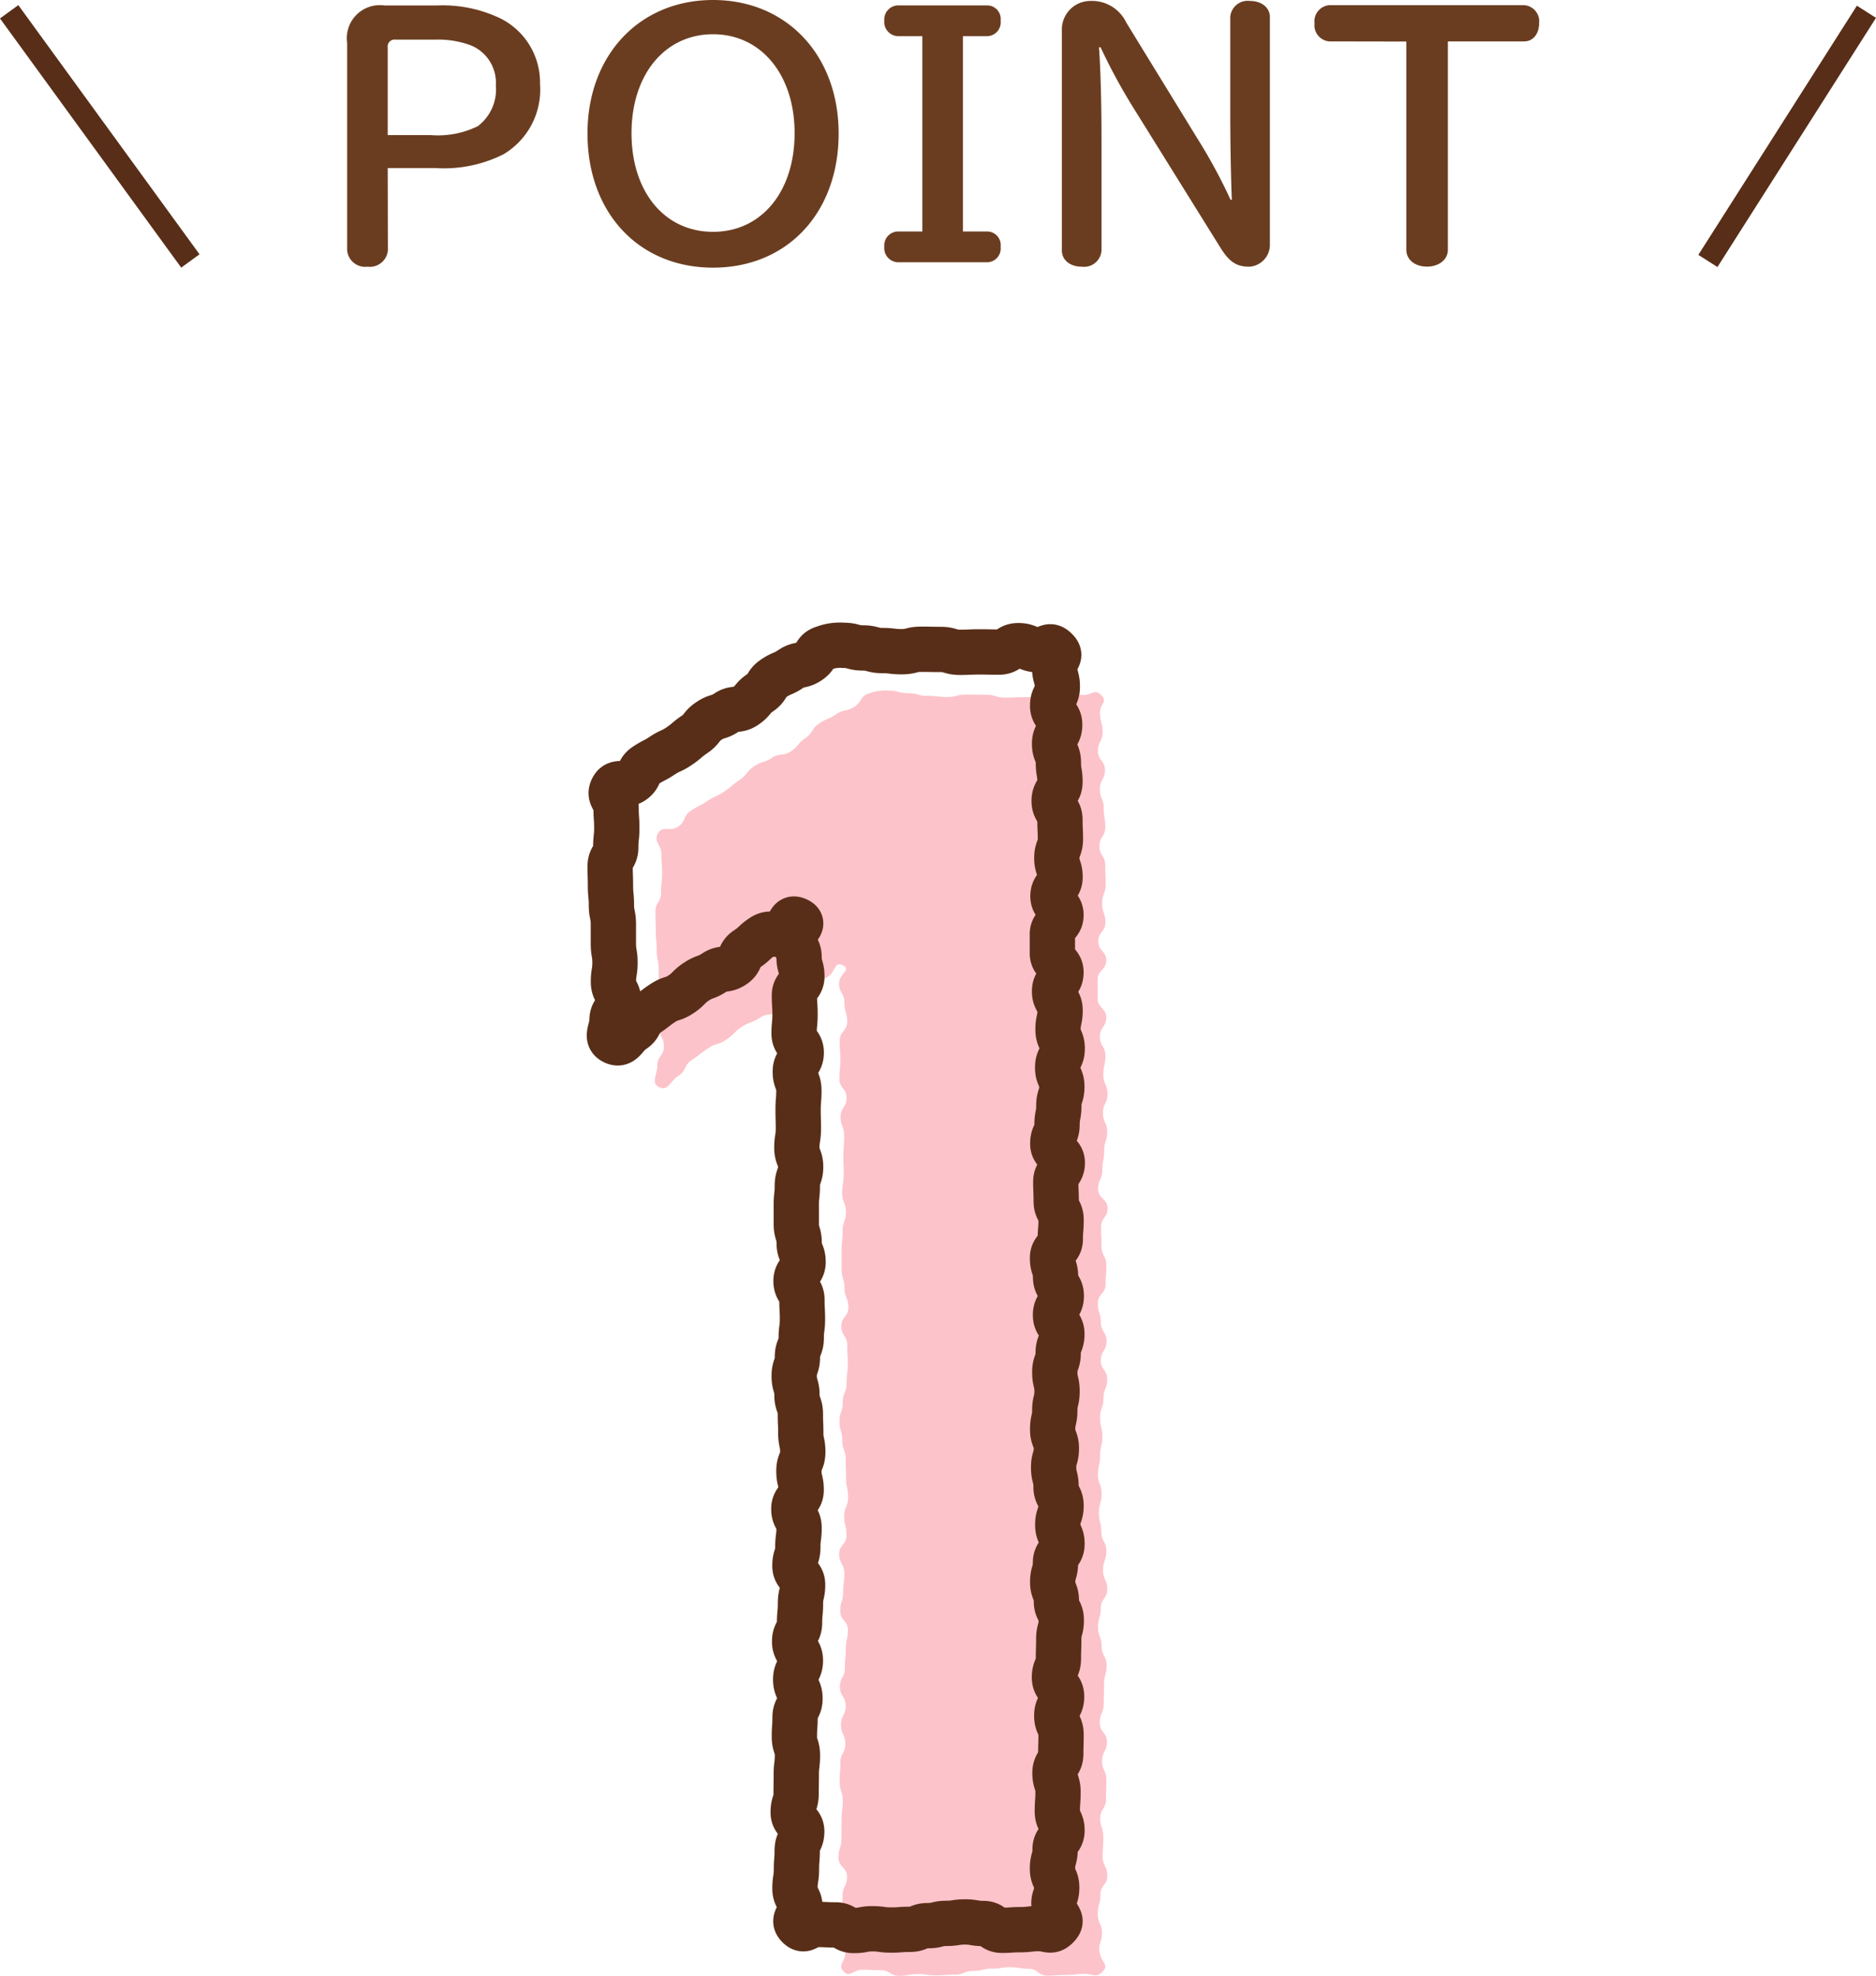
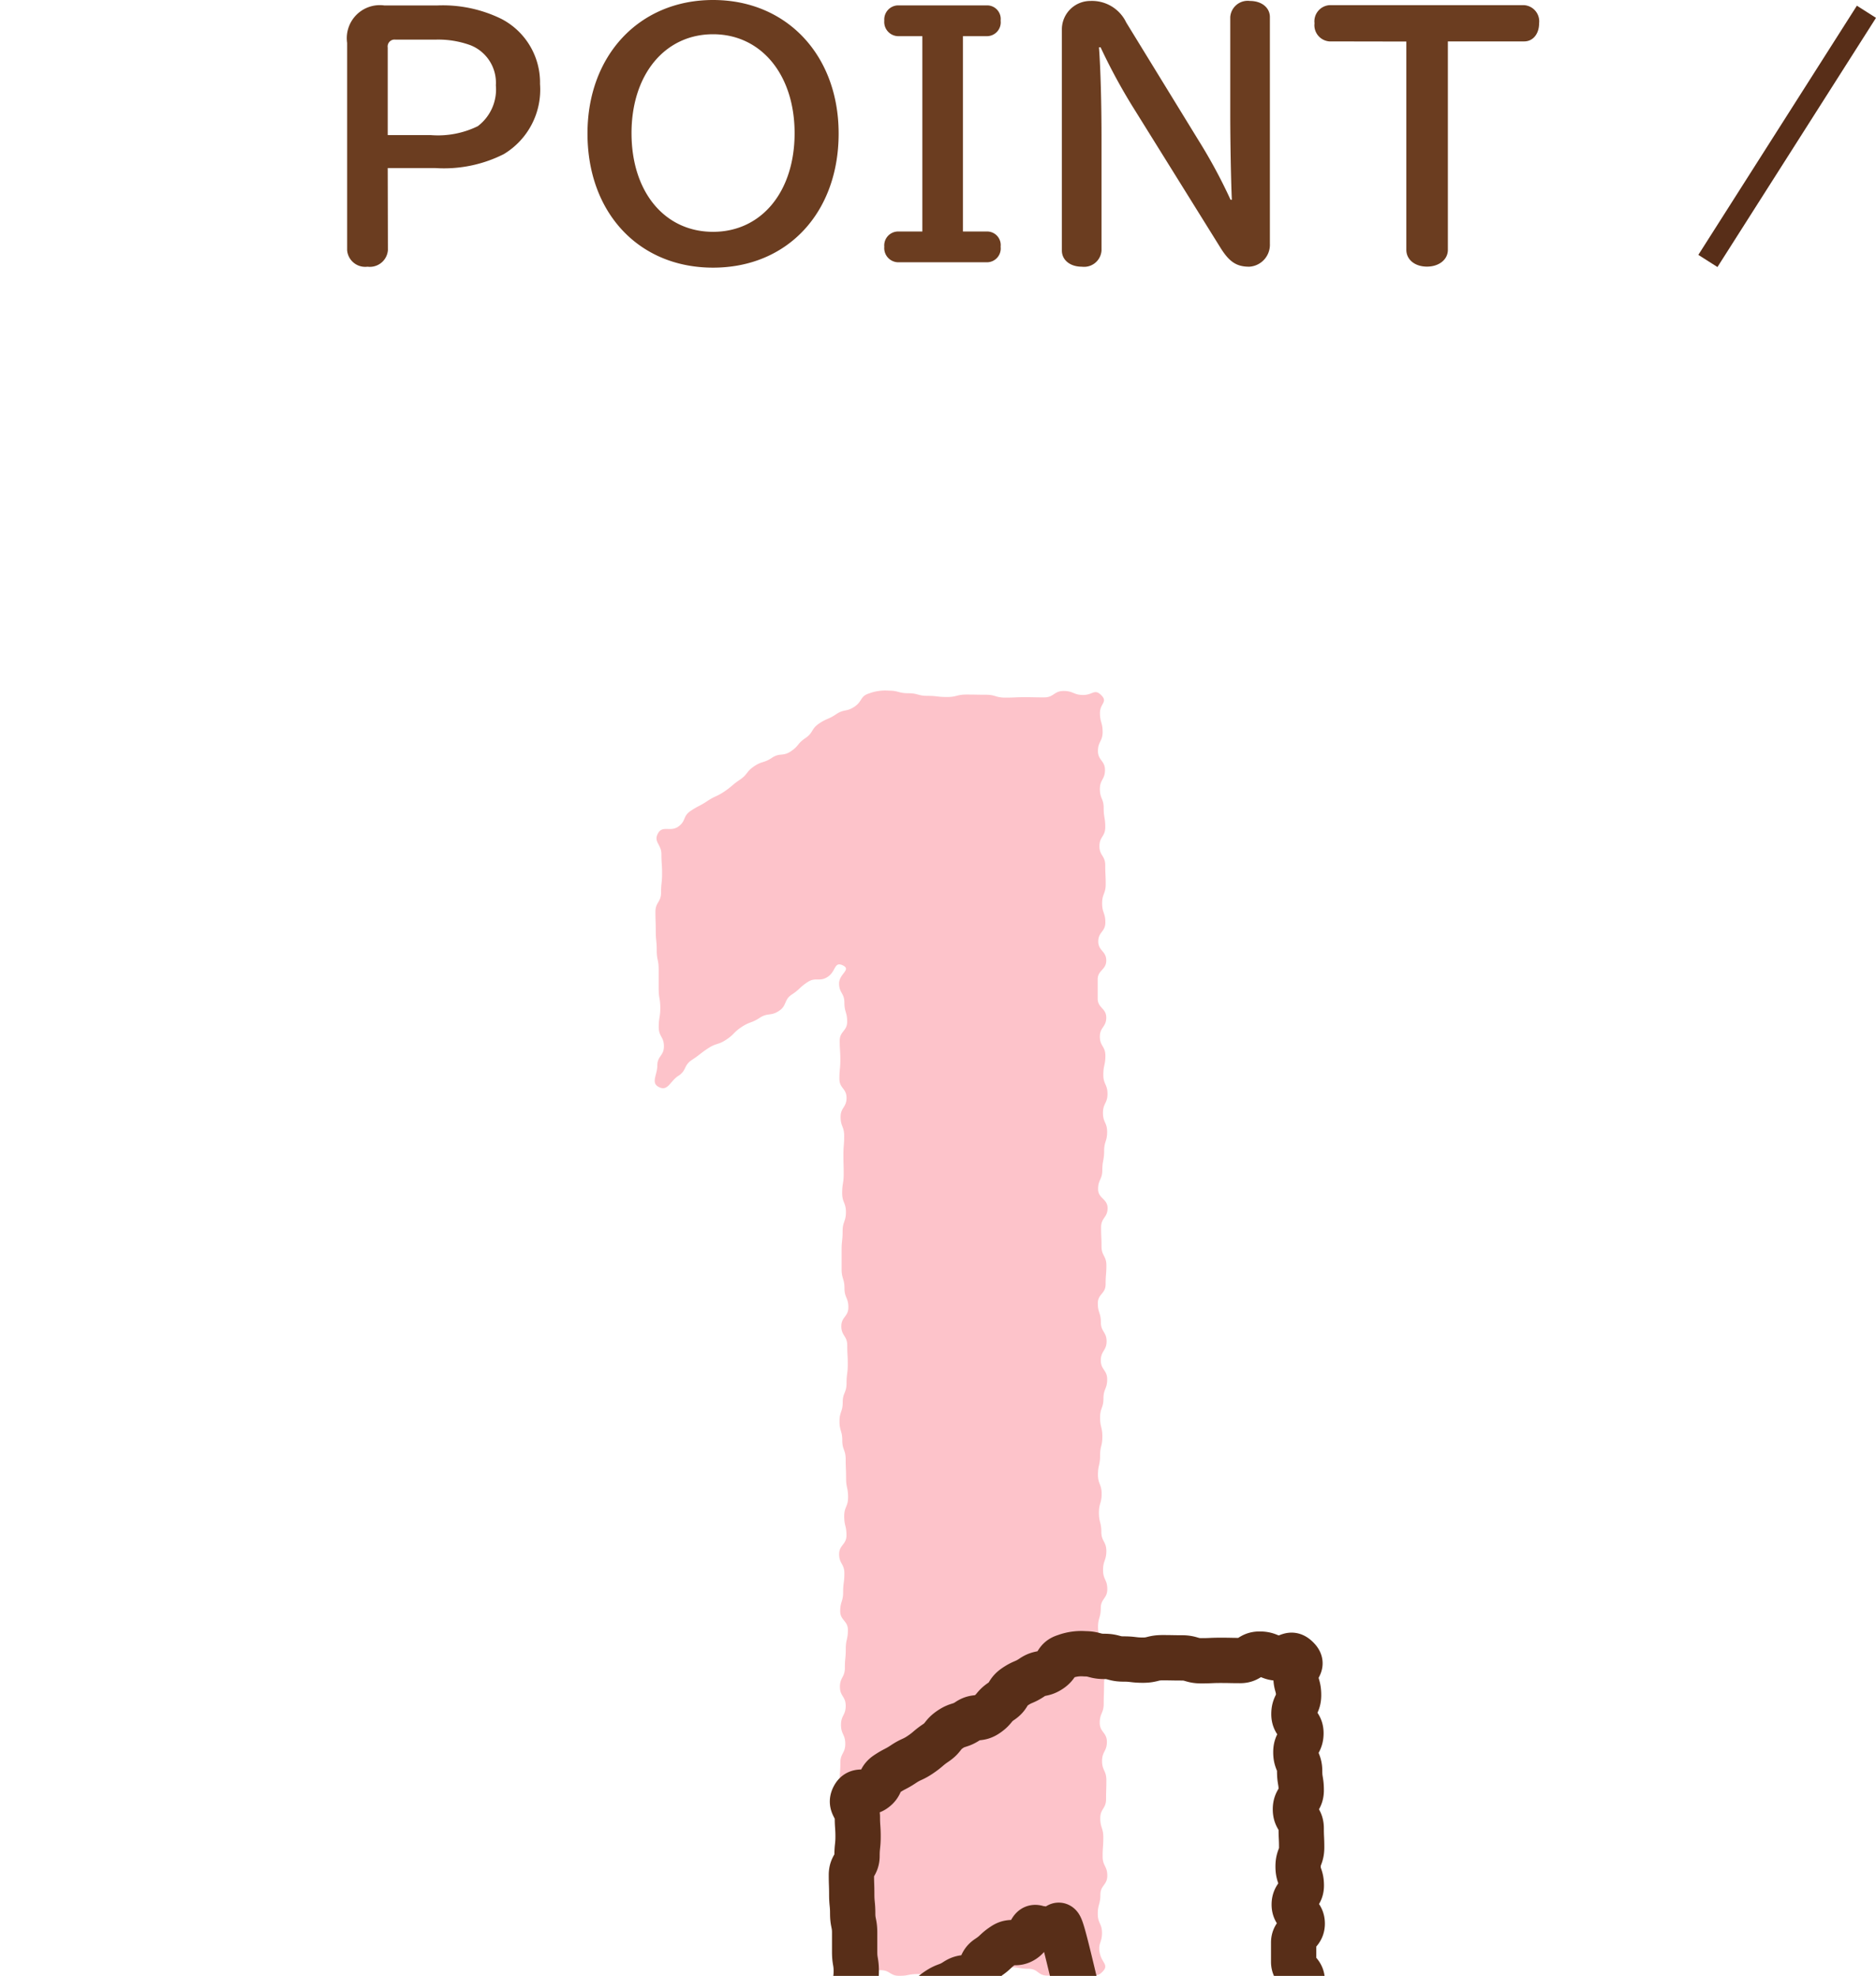
<svg xmlns="http://www.w3.org/2000/svg" width="82.826" height="87.228" viewBox="0 0 82.826 87.228">
  <g id="グループ_1316" data-name="グループ 1316" transform="translate(-599.096 -1675.98)">
    <path id="パス_13448" data-name="パス 13448" d="M-23.786-3.808h2.114a5.856,5.856,0,0,0,3.01-.616,3.321,3.321,0,0,0,1.6-3.094,3.164,3.164,0,0,0-1.694-2.87,5.877,5.877,0,0,0-2.828-.6H-23.94a1.458,1.458,0,0,0-1.638,1.652V-.182a.8.8,0,0,0,.9.728.8.8,0,0,0,.9-.728Zm0-1.456V-9.128a.306.306,0,0,1,.35-.35h1.75a4.127,4.127,0,0,1,1.568.252,1.781,1.781,0,0,1,1.106,1.764,2.03,2.03,0,0,1-.8,1.806,4,4,0,0,1-2.072.392Zm14.364-5.964c-3.248,0-5.544,2.436-5.544,5.894,0,3.5,2.268,5.922,5.544,5.922s5.544-2.422,5.544-5.922C-3.878-8.792-6.174-11.228-9.422-11.228Zm0,1.512c2.128,0,3.6,1.792,3.6,4.368S-7.28-.994-9.422-.994s-3.6-1.764-3.6-4.354S-11.55-9.716-9.422-9.716Zm9.24.084v8.624H-1.274a.615.615,0,0,0-.588.672A.627.627,0,0,0-1.274.35H2.7a.61.61,0,0,0,.574-.686A.6.6,0,0,0,2.7-1.008H1.61V-9.632H2.7a.61.61,0,0,0,.574-.686A.6.6,0,0,0,2.7-10.99H-1.274a.623.623,0,0,0-.588.672.627.627,0,0,0,.588.686Zm7.868.49A25.806,25.806,0,0,0,9.058-6.594l3.92,6.3c.392.63.714.84,1.274.84a.969.969,0,0,0,.91-1.008v-10.01c0-.42-.364-.714-.882-.714a.771.771,0,0,0-.868.714V-6.16c0,1.064.028,2.8.07,3.752h-.056a23.211,23.211,0,0,0-1.4-2.6L8.82-10.234a1.673,1.673,0,0,0-1.582-.952,1.258,1.258,0,0,0-1.26,1.232V-.168c0,.42.364.714.882.714a.771.771,0,0,0,.868-.714v-4.97c0-1.554-.042-3.066-.112-4Zm13.5-.252V-.2c0,.434.378.742.91.742s.924-.308.924-.742v-9.2H26.39c.392,0,.658-.336.658-.8a.716.716,0,0,0-.658-.8h-8.6a.716.716,0,0,0-.658.8.716.716,0,0,0,.658.8Z" transform="translate(640 1687.208)" fill="#6b3d20" />
    <g id="グループ_1315" data-name="グループ 1315" transform="translate(628 1706.478)">
      <path id="パス_5125" data-name="パス 5125" d="M409.141,948.728c-.283.294-.4.1-.811.1s-.408.048-.817.048-.408.028-.817.028-.408-.3-.817-.3-.408-.069-.815-.069-.408.063-.816.063-.408.1-.817.1-.408.164-.817.164-.408.03-.817.03-.409-.056-.818-.056-.409.077-.817.077-.41-.248-.819-.248-.41-.018-.821-.018-.525.367-.812.074.072-.411.072-.829-.223-.419-.223-.838.065-.418.065-.838.034-.419.034-.838.2-.419.2-.838-.377-.42-.377-.84.129-.419.129-.838.007-.419.007-.838.051-.419.051-.838-.135-.419-.135-.838.03-.418.03-.838.217-.419.217-.838-.189-.42-.189-.839.208-.42.208-.839-.255-.42-.255-.839.218-.418.218-.836.04-.418.04-.836.094-.418.094-.836-.339-.417-.339-.835.129-.418.129-.836.054-.418.054-.836-.231-.419-.231-.837.324-.419.324-.838-.1-.42-.1-.84.171-.419.171-.839-.088-.419-.088-.838-.018-.419-.018-.837-.151-.419-.151-.838-.122-.419-.122-.838.142-.42.142-.84.169-.42.169-.84.054-.419.054-.839-.023-.419-.023-.838-.261-.42-.261-.839.311-.42.311-.84-.172-.42-.172-.84-.127-.42-.127-.84,0-.42,0-.84.045-.42.045-.841.146-.42.146-.84-.166-.42-.166-.841.067-.42.067-.84-.012-.42-.012-.841.034-.42.034-.839-.158-.42-.158-.839.262-.421.262-.842-.315-.42-.315-.84.041-.42.041-.842-.027-.421-.027-.842.329-.421.329-.841-.123-.422-.123-.843-.234-.422-.234-.844.55-.608.171-.795c-.394-.194-.3.256-.668.5s-.528-.005-.895.236-.324.305-.691.546-.207.487-.575.728-.484.064-.851.305-.423.157-.791.4-.316.321-.684.563-.434.14-.8.381-.348.272-.716.514-.225.462-.595.7-.457.692-.853.5c-.381-.187-.077-.531-.077-.955s.292-.424.292-.848-.229-.424-.229-.848.068-.424.068-.847-.071-.423-.071-.847,0-.424,0-.849-.086-.424-.086-.848-.042-.424-.042-.848-.015-.425-.015-.85.249-.425.249-.849.045-.425.045-.85-.03-.426-.03-.852-.356-.53-.155-.906.539-.058.893-.3.2-.463.556-.7.384-.2.739-.436.394-.18.748-.419.327-.279.681-.518.277-.355.633-.595.425-.134.781-.372.484-.049.84-.288.285-.344.641-.584.247-.4.6-.64.4-.173.756-.413.455-.094.812-.334.239-.461.65-.587a2.026,2.026,0,0,1,.864-.121c.429,0,.429.115.857.115s.428.115.855.115.428.051.856.051.429-.108.859-.108.429.008.857.008.429.127.859.127.429-.019.859-.019.429.009.858.009.43-.284.86-.284.431.177.861.177.5-.289.8.011-.058.362-.058.782.117.42.117.84-.206.42-.206.84.31.42.31.84-.225.42-.225.84.168.42.168.84.07.42.07.84-.257.42-.257.841.256.42.256.841.02.42.02.841-.158.421-.158.842.143.42.143.841-.313.42-.313.841.353.42.353.841-.379.42-.379.84,0,.42,0,.841.379.42.379.841-.283.42-.283.841.244.42.244.841-.091.421-.091.842.184.421.184.842-.2.42-.2.841.184.421.184.841-.132.42-.132.841-.08.42-.08.841-.187.421-.187.841.419.421.419.842-.287.421-.287.842.019.421.019.842.215.42.215.84-.034.419-.034.839-.344.419-.344.838.135.419.135.839.252.419.252.838-.255.42-.255.84.281.42.281.84-.164.421-.164.842-.149.421-.149.843.1.421.1.842-.1.42-.1.841-.094.42-.094.84.163.42.163.841-.12.42-.12.841.106.421.106.843.221.422.221.843-.145.421-.145.842.187.42.187.841-.288.421-.288.842-.122.422-.122.843.163.422.163.843.215.421.215.842-.111.422-.111.843-.015.422-.015.844-.175.421-.175.843.315.422.315.844-.213.422-.213.844.19.422.19.844-.013.42-.013.841-.256.421-.256.842.134.423.134.845-.03.422-.03.843.206.422.206.845-.305.423-.305.845-.115.422-.115.845.187.423.187.846-.187.461-.1.876C409.105,948.353,409.435,948.423,409.141,948.728Z" transform="translate(-389.365 -892.187)" fill="#fdc3ca" />
    </g>
    <g id="グループ_1314" data-name="グループ 1314" transform="translate(626 1704.478)">
-       <path id="パス_5125-2" data-name="パス 5125" d="M409.141,948.728c-.283.294-.4.1-.811.1s-.408.048-.817.048-.408.028-.817.028-.408-.3-.817-.3-.408-.069-.815-.069-.408.063-.816.063-.408.1-.817.1-.408.164-.817.164-.408.03-.817.03-.409-.056-.818-.056-.409.077-.817.077-.41-.248-.819-.248-.41-.018-.821-.018-.525.367-.812.074.072-.411.072-.829-.223-.419-.223-.838.065-.418.065-.838.034-.419.034-.838.2-.419.2-.838-.377-.42-.377-.84.129-.419.129-.838.007-.419.007-.838.051-.419.051-.838-.135-.419-.135-.838.03-.418.03-.838.217-.419.217-.838-.189-.42-.189-.839.208-.42.208-.839-.255-.42-.255-.839.218-.418.218-.836.04-.418.04-.836.094-.418.094-.836-.339-.417-.339-.835.129-.418.129-.836.054-.418.054-.836-.231-.419-.231-.837.324-.419.324-.838-.1-.42-.1-.84.171-.419.171-.839-.088-.419-.088-.838-.018-.419-.018-.837-.151-.419-.151-.838-.122-.419-.122-.838.142-.42.142-.84.169-.42.169-.84.054-.419.054-.839-.023-.419-.023-.838-.261-.42-.261-.839.311-.42.311-.84-.172-.42-.172-.84-.127-.42-.127-.84,0-.42,0-.84.045-.42.045-.841.146-.42.146-.84-.166-.42-.166-.841.067-.42.067-.84-.012-.42-.012-.841.034-.42.034-.839-.158-.42-.158-.839.262-.421.262-.842-.315-.42-.315-.84.041-.42.041-.842-.027-.421-.027-.842.329-.421.329-.841-.123-.422-.123-.843-.234-.422-.234-.844.55-.608.171-.795c-.394-.194-.3.256-.668.5s-.528-.005-.895.236-.324.305-.691.546-.207.487-.575.728-.484.064-.851.305-.423.157-.791.4-.316.321-.684.563-.434.14-.8.381-.348.272-.716.514-.225.462-.595.7-.457.692-.853.5c-.381-.187-.077-.531-.077-.955s.292-.424.292-.848-.229-.424-.229-.848.068-.424.068-.847-.071-.423-.071-.847,0-.424,0-.849-.086-.424-.086-.848-.042-.424-.042-.848-.015-.425-.015-.85.249-.425.249-.849.045-.425.045-.85-.03-.426-.03-.852-.356-.53-.155-.906.539-.058.893-.3.2-.463.556-.7.384-.2.739-.436.394-.18.748-.419.327-.279.681-.518.277-.355.633-.595.425-.134.781-.372.484-.049.84-.288.285-.344.641-.584.247-.4.6-.64.4-.173.756-.413.455-.094.812-.334.239-.461.65-.587a2.026,2.026,0,0,1,.864-.121c.429,0,.429.115.857.115s.428.115.855.115.428.051.856.051.429-.108.859-.108.429.008.857.008.429.127.859.127.429-.019.859-.019.429.009.858.009.43-.284.86-.284.431.177.861.177.5-.289.8.011-.058.362-.058.782.117.42.117.84-.206.42-.206.84.31.42.31.84-.225.42-.225.84.168.42.168.84.07.42.07.84-.257.42-.257.841.256.42.256.841.02.42.02.841-.158.421-.158.842.143.42.143.841-.313.42-.313.841.353.42.353.841-.379.42-.379.84,0,.42,0,.841.379.42.379.841-.283.42-.283.841.244.42.244.841-.091.421-.091.842.184.421.184.842-.2.42-.2.841.184.421.184.841-.132.42-.132.841-.08.42-.08.841-.187.421-.187.841.419.421.419.842-.287.421-.287.842.019.421.019.842.215.42.215.84-.034.419-.034.839-.344.419-.344.838.135.419.135.839.252.419.252.838-.255.42-.255.84.281.42.281.84-.164.421-.164.842-.149.421-.149.843.1.421.1.842-.1.42-.1.841-.094.42-.094.84.163.42.163.841-.12.42-.12.841.106.421.106.843.221.422.221.843-.145.421-.145.842.187.42.187.841-.288.421-.288.842-.122.422-.122.843.163.422.163.843.215.421.215.842-.111.422-.111.843-.015.422-.015.844-.175.421-.175.843.315.422.315.844-.213.422-.213.844.19.422.19.844-.013.42-.013.841-.256.421-.256.842.134.423.134.845-.03.422-.03.843.206.422.206.845-.305.423-.305.845-.115.422-.115.845.187.423.187.846-.187.461-.1.876C409.105,948.353,409.435,948.423,409.141,948.728Z" transform="translate(-389.365 -892.187)" fill="none" stroke="#582e18" stroke-linecap="round" stroke-linejoin="round" stroke-width="2" />
+       <path id="パス_5125-2" data-name="パス 5125" d="M409.141,948.728c-.283.294-.4.1-.811.1c-.394-.194-.3.256-.668.5s-.528-.005-.895.236-.324.305-.691.546-.207.487-.575.728-.484.064-.851.305-.423.157-.791.4-.316.321-.684.563-.434.14-.8.381-.348.272-.716.514-.225.462-.595.7-.457.692-.853.5c-.381-.187-.077-.531-.077-.955s.292-.424.292-.848-.229-.424-.229-.848.068-.424.068-.847-.071-.423-.071-.847,0-.424,0-.849-.086-.424-.086-.848-.042-.424-.042-.848-.015-.425-.015-.85.249-.425.249-.849.045-.425.045-.85-.03-.426-.03-.852-.356-.53-.155-.906.539-.058.893-.3.2-.463.556-.7.384-.2.739-.436.394-.18.748-.419.327-.279.681-.518.277-.355.633-.595.425-.134.781-.372.484-.049.84-.288.285-.344.641-.584.247-.4.6-.64.4-.173.756-.413.455-.094.812-.334.239-.461.65-.587a2.026,2.026,0,0,1,.864-.121c.429,0,.429.115.857.115s.428.115.855.115.428.051.856.051.429-.108.859-.108.429.008.857.008.429.127.859.127.429-.019.859-.019.429.009.858.009.43-.284.86-.284.431.177.861.177.5-.289.8.011-.058.362-.058.782.117.42.117.84-.206.42-.206.84.31.42.31.84-.225.42-.225.84.168.42.168.84.07.42.07.84-.257.42-.257.841.256.42.256.841.02.42.02.841-.158.421-.158.842.143.42.143.841-.313.42-.313.841.353.42.353.841-.379.42-.379.84,0,.42,0,.841.379.42.379.841-.283.42-.283.841.244.42.244.841-.091.421-.091.842.184.421.184.842-.2.42-.2.841.184.421.184.841-.132.42-.132.841-.08.42-.08.841-.187.421-.187.841.419.421.419.842-.287.421-.287.842.019.421.019.842.215.42.215.84-.034.419-.034.839-.344.419-.344.838.135.419.135.839.252.419.252.838-.255.42-.255.84.281.42.281.84-.164.421-.164.842-.149.421-.149.843.1.421.1.842-.1.42-.1.841-.094.42-.094.84.163.42.163.841-.12.42-.12.841.106.421.106.843.221.422.221.843-.145.421-.145.842.187.42.187.841-.288.421-.288.842-.122.422-.122.843.163.422.163.843.215.421.215.842-.111.422-.111.843-.015.422-.015.844-.175.421-.175.843.315.422.315.844-.213.422-.213.844.19.422.19.844-.013.42-.013.841-.256.421-.256.842.134.423.134.845-.03.422-.03.843.206.422.206.845-.305.423-.305.845-.115.422-.115.845.187.423.187.846-.187.461-.1.876C409.105,948.353,409.435,948.423,409.141,948.728Z" transform="translate(-389.365 -892.187)" fill="none" stroke="#582e18" stroke-linecap="round" stroke-linejoin="round" stroke-width="2" />
    </g>
-     <line id="線_31" data-name="線 31" x1="8" y1="11" transform="translate(599.5 1676.5)" fill="none" stroke="#582e18" stroke-width="1" />
    <line id="線_32" data-name="線 32" y1="11" x2="7" transform="translate(674.5 1676.5)" fill="none" stroke="#582e18" stroke-width="1" />
  </g>
</svg>